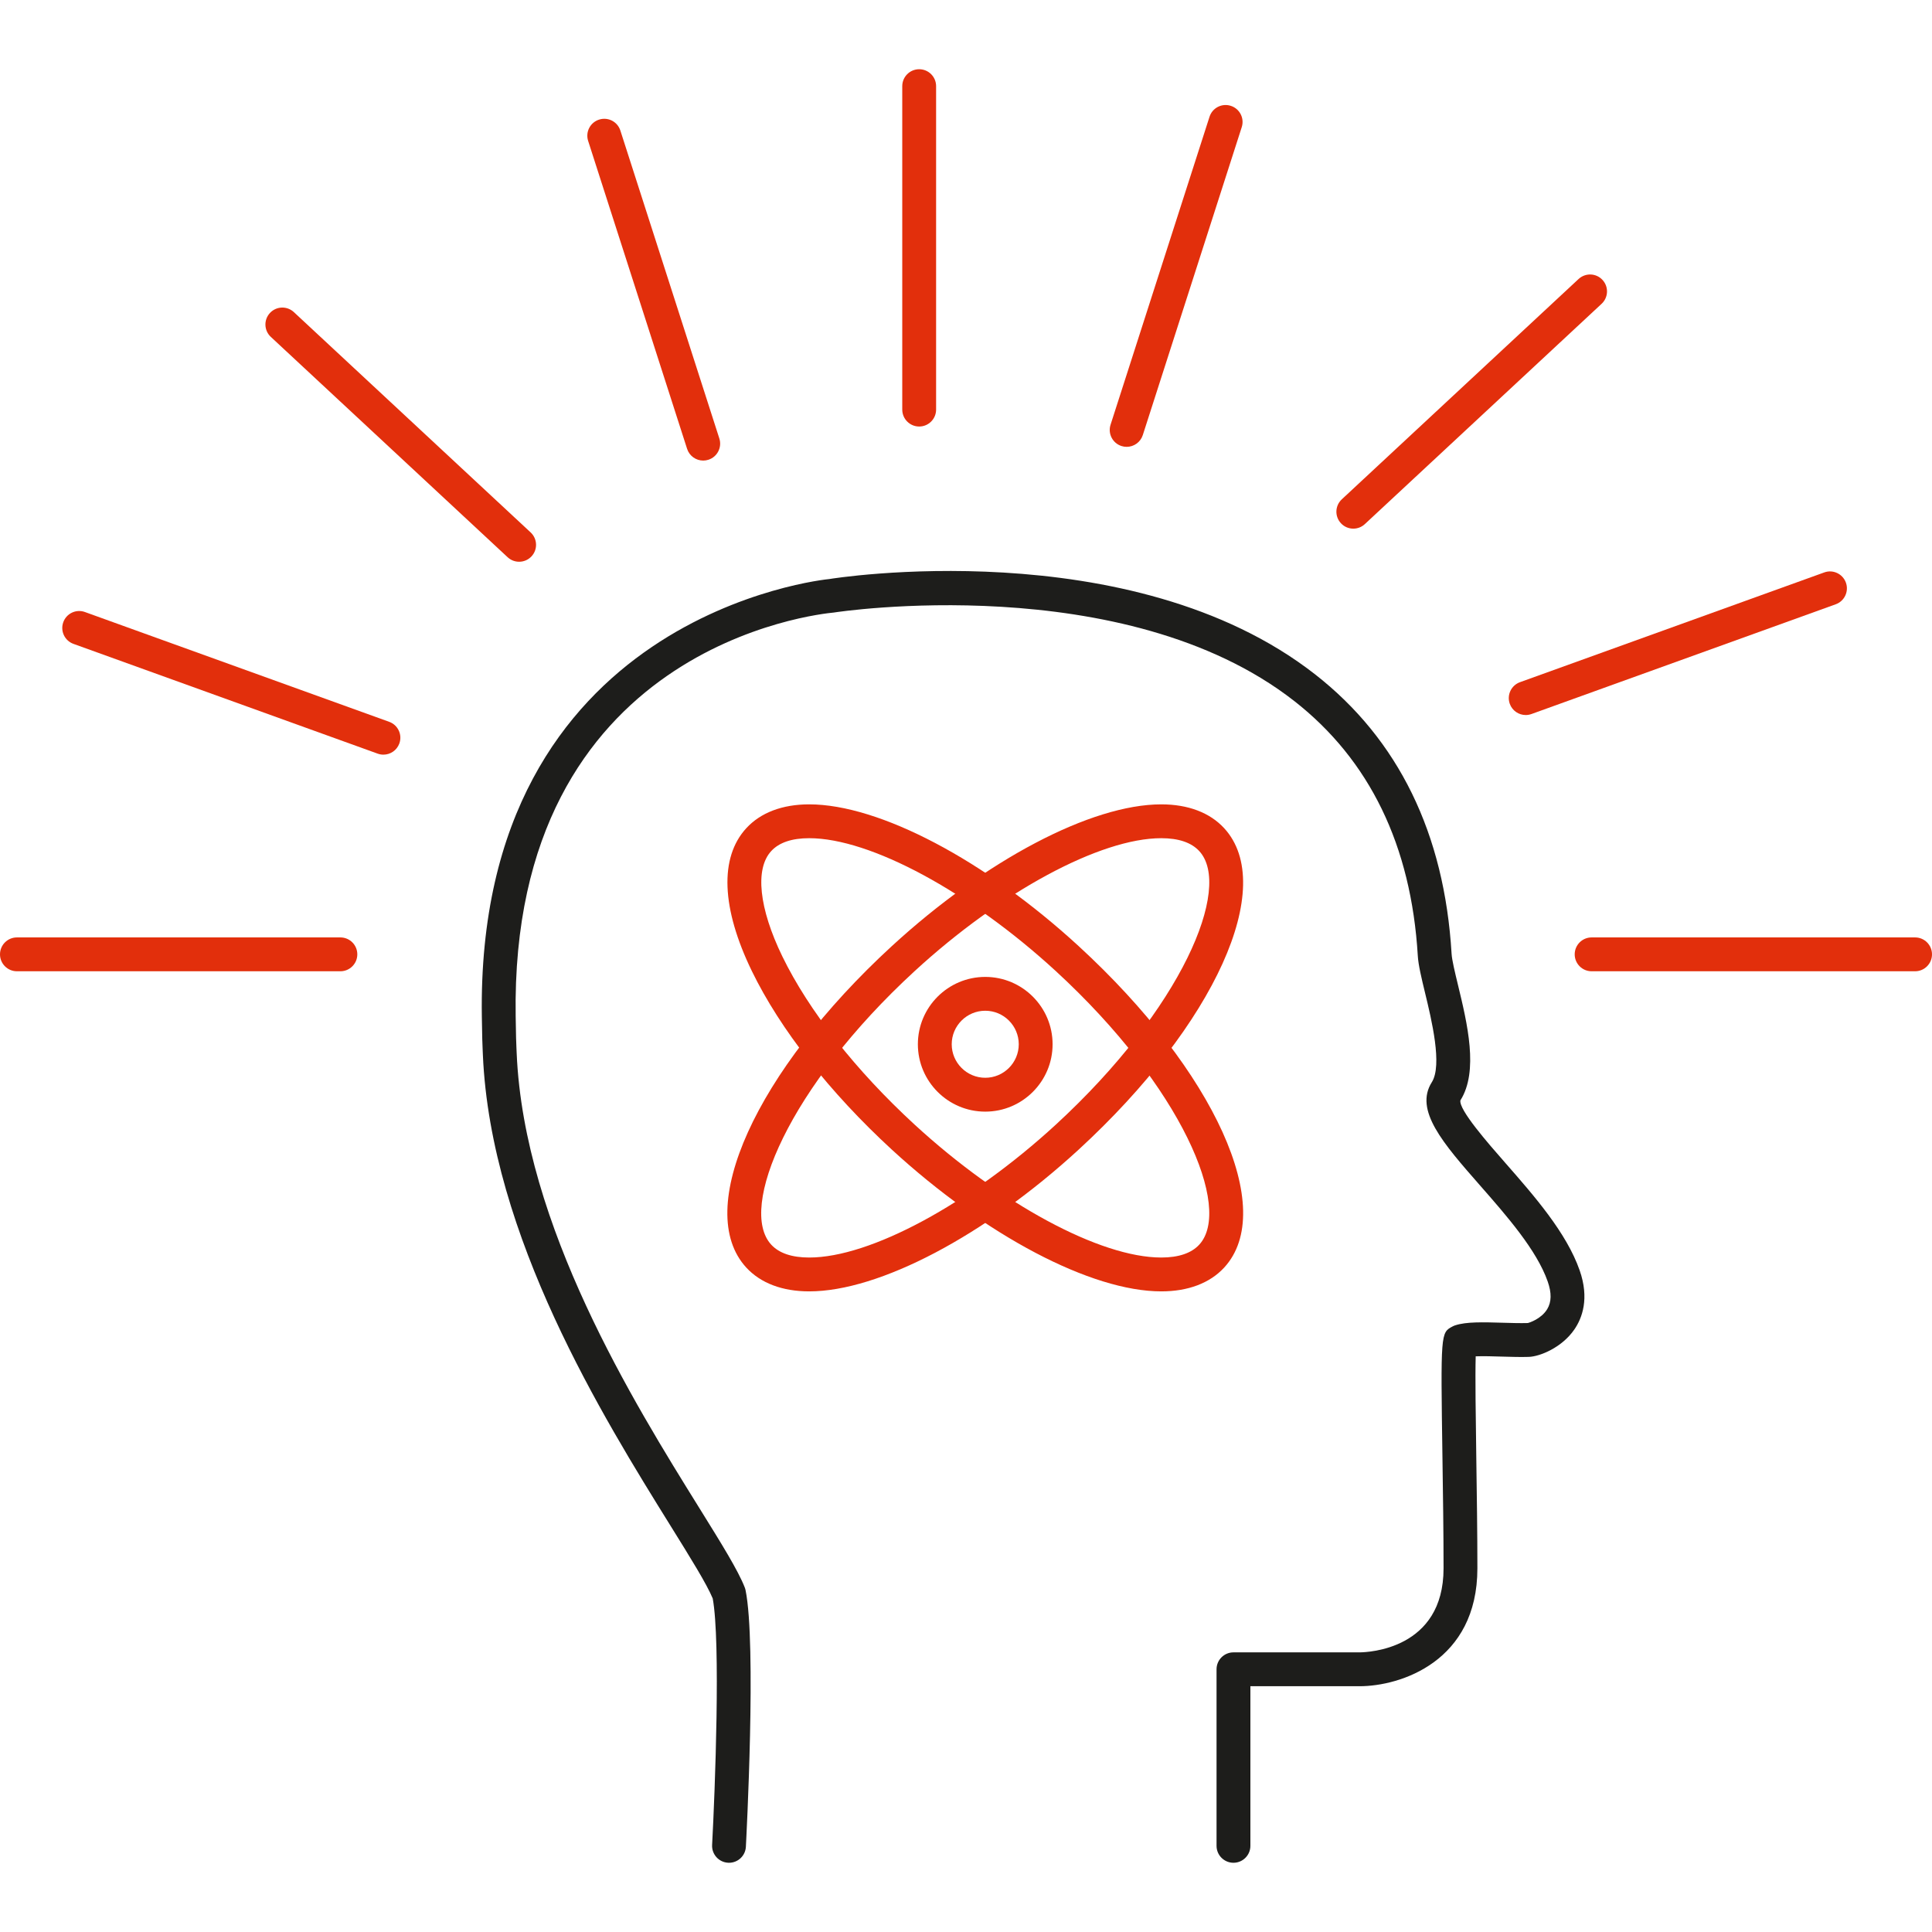
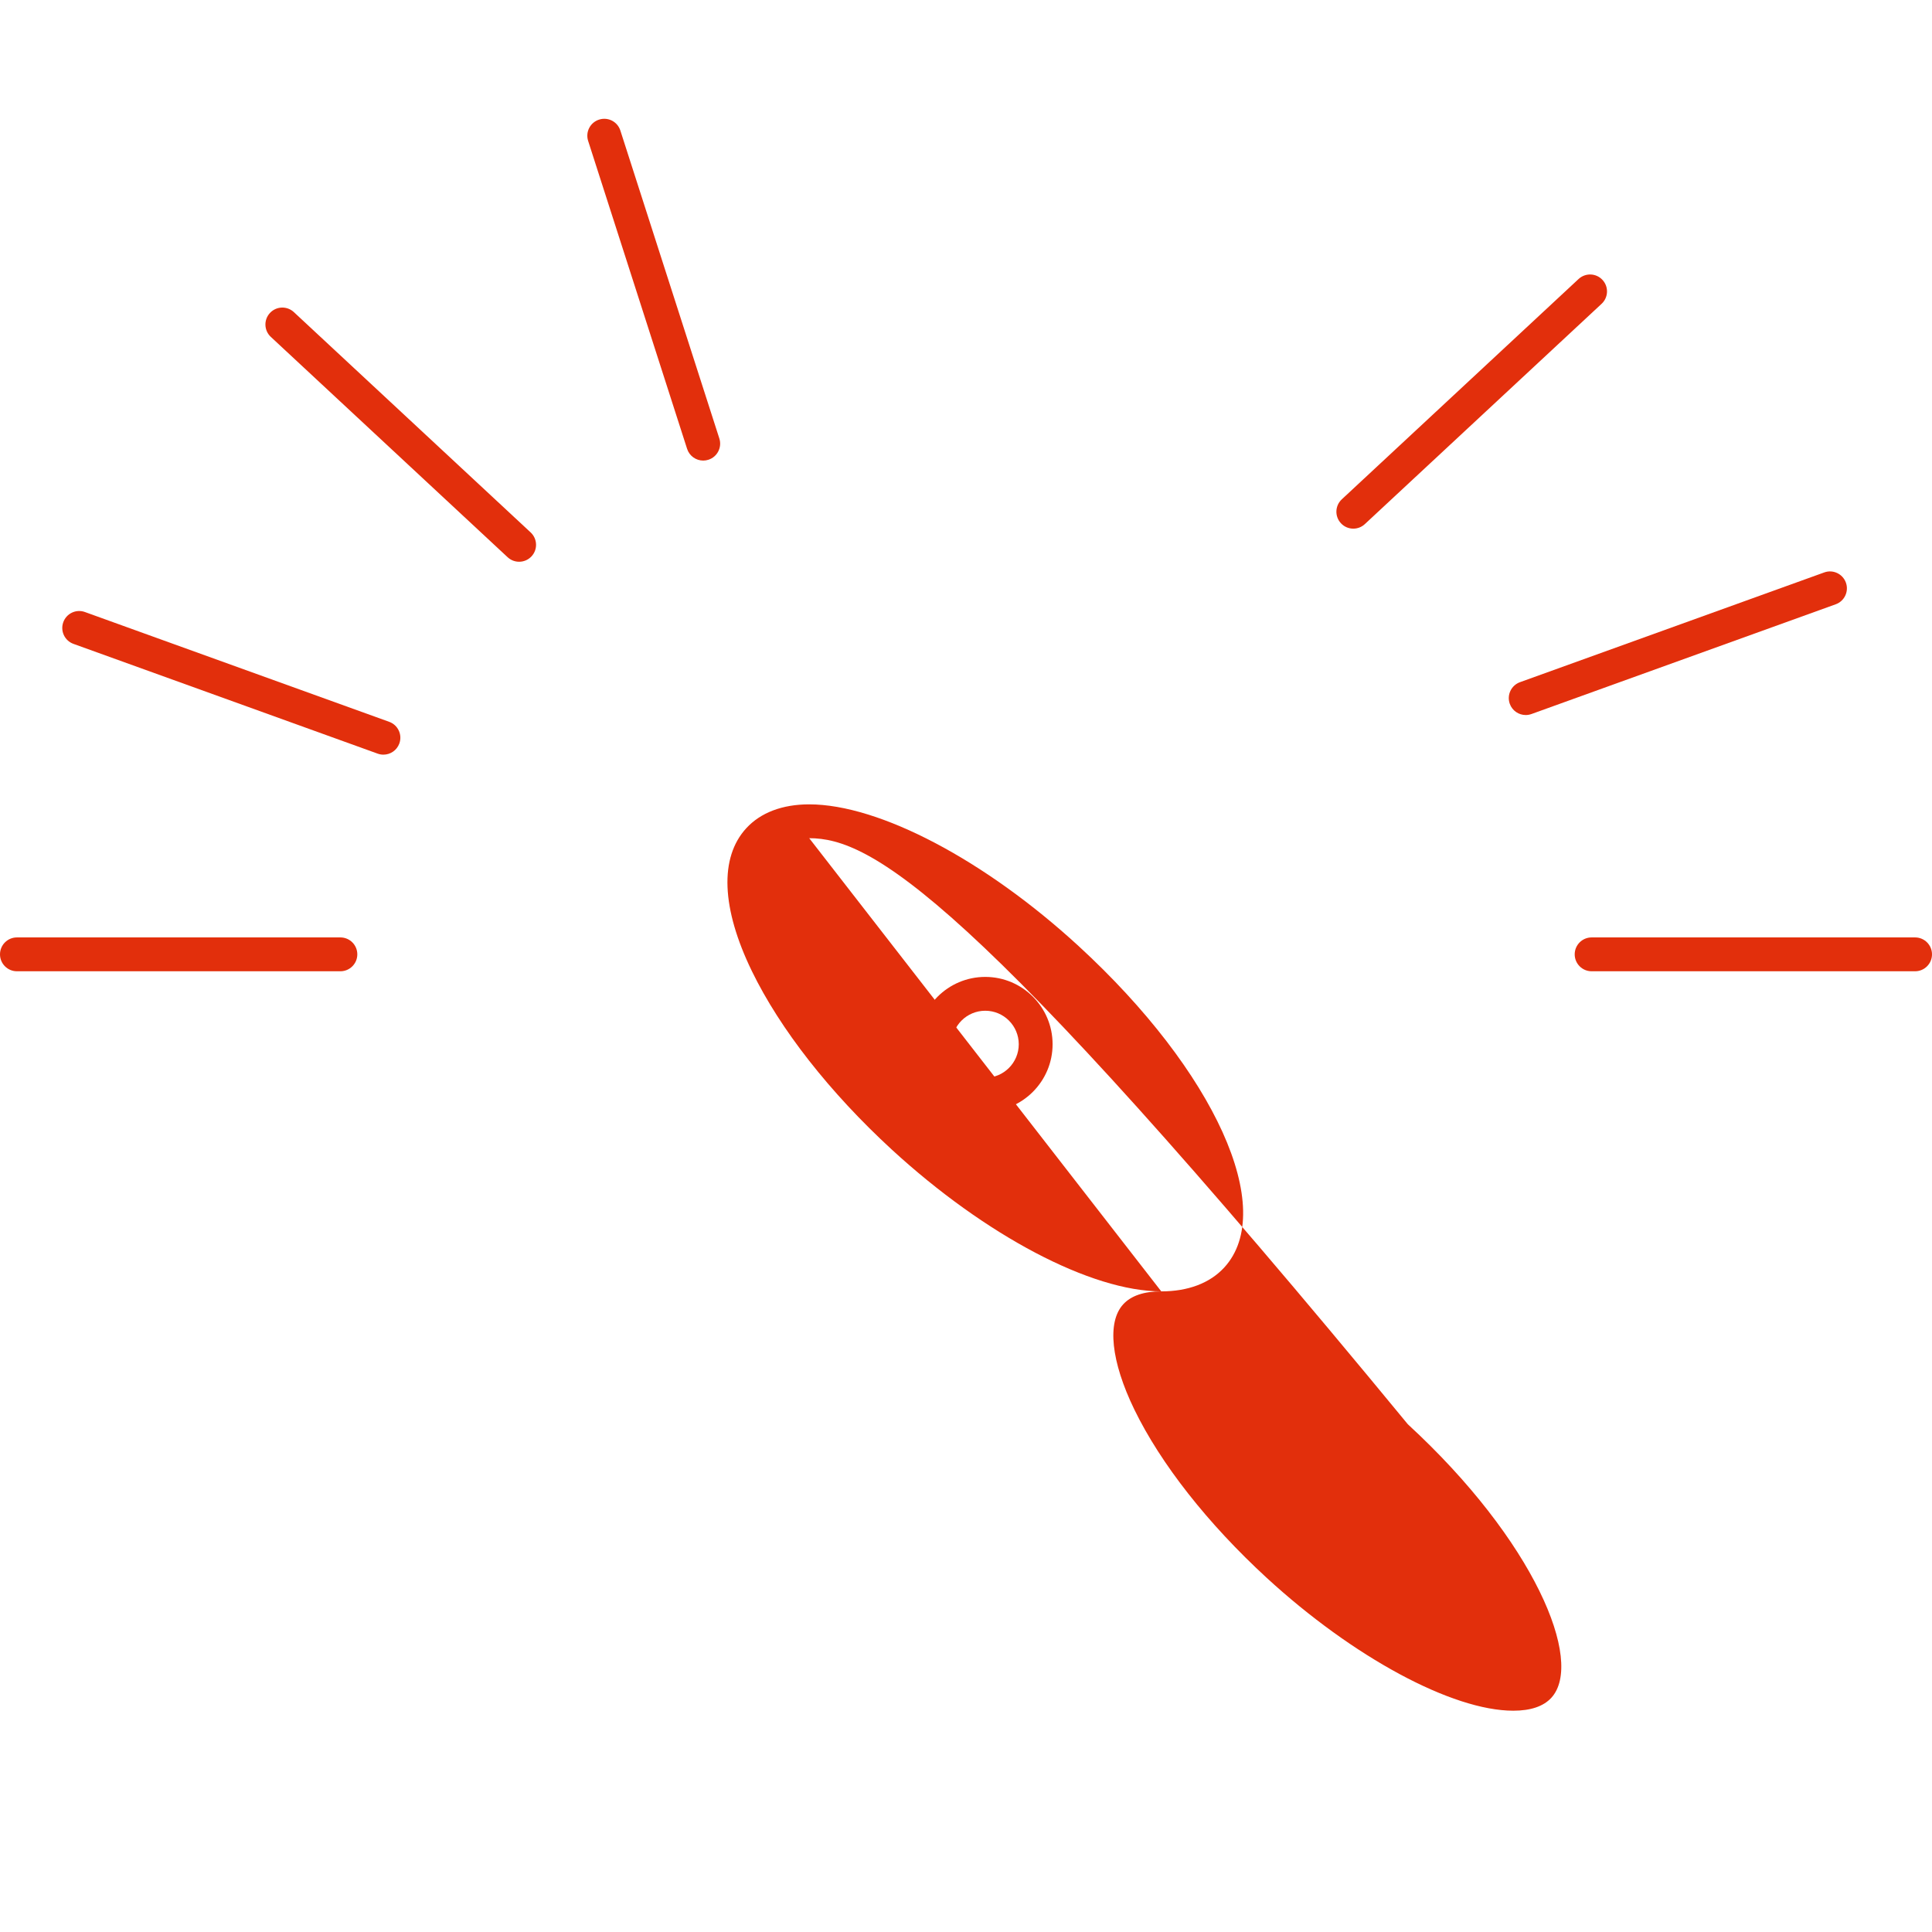
<svg xmlns="http://www.w3.org/2000/svg" version="1.1" id="栝鍣_1" x="0px" y="0px" width="150px" height="150px" viewBox="0 0 150 150" style="enable-background:new 0 0 150 150;" xml:space="preserve">
  <g>
    <g>
      <g>
-         <path style="fill:#1D1D1B;" d="M56.601,144.625c-0.023,0-0.047-0.001-0.071-0.002c-0.725-0.039-1.28-0.658-1.242-1.382     c0.227-4.225,0.669-15.794,0.047-19.138c-0.468-1.126-1.709-3.122-3.269-5.631c-5.225-8.408-13.97-22.48-14.576-36.577     l-0.018-0.428c-0.025-0.551-0.032-0.697-0.062-2.529C36.926,47.662,64.114,44.98,64.389,44.957     c0.099-0.026,23.393-3.781,37.704,7.391c6.482,5.061,10.052,12.362,10.608,21.701c0.029,0.491,0.255,1.425,0.494,2.413     c0.723,2.989,1.623,6.708,0.191,8.97c-0.139,0.724,2.138,3.319,3.498,4.87c2.222,2.535,4.742,5.407,5.761,8.331     c0.764,2.183,0.198,3.699-0.412,4.586c-0.967,1.409-2.684,2.104-3.54,2.129c-0.639,0.021-1.375-0.002-2.109-0.023     c-0.634-0.02-1.418-0.044-2.011-0.02c-0.046,1.529,0.003,4.857,0.046,7.862c0.04,2.786,0.085,5.845,0.085,8.601     c0,7.237-5.984,9.149-9.148,9.149H97.08v12.394c0,0.725-0.588,1.314-1.314,1.314c-0.725,0-1.314-0.589-1.314-1.314v-13.708     c0-0.725,0.588-1.314,1.314-1.314h9.791c0.663-0.005,6.52-0.23,6.52-6.521c0-2.744-0.044-5.789-0.085-8.564     c-0.142-9.73-0.142-9.73,0.785-10.219c0.063-0.034,0.13-0.063,0.198-0.085c0.861-0.286,2.17-0.248,3.689-0.203     c0.679,0.021,1.364,0.041,1.949,0.024c0.106-0.019,1.048-0.314,1.512-1.08c0.336-0.555,0.35-1.257,0.039-2.143     c-0.852-2.442-3.192-5.11-5.257-7.464c-2.861-3.262-5.12-5.838-3.742-8.01c0.836-1.319-0.016-4.841-0.525-6.944     c-0.279-1.154-0.52-2.152-0.563-2.876c-0.51-8.553-3.741-15.21-9.603-19.786c-13.192-10.298-35.516-6.901-35.732-6.861     c-1.151,0.108-25.152,2.554-24.705,31.338c0.029,1.777,0.035,1.919,0.059,2.453l0.019,0.434     c0.575,13.407,9.092,27.112,14.181,35.301c1.745,2.808,3.005,4.836,3.525,6.163c0.027,0.069,0.049,0.142,0.064,0.215     c0.855,4.173,0.059,19.278,0.025,19.918C57.875,144.082,57.294,144.625,56.601,144.625z" />
-       </g>
+         </g>
    </g>
    <g>
      <g>
-         <path style="fill:#E22F0C;" d="M62.829,100.262c0,0-0.001,0-0.002,0c-2.084,0-3.774-0.64-4.887-1.85     c-4.135-4.499,0.72-15.225,11.294-24.95c7.28-6.689,15.492-11.012,20.925-11.012c2.084,0,3.774,0.641,4.887,1.852     c4.136,4.498-0.72,15.224-11.294,24.949C76.473,95.939,68.26,100.262,62.829,100.262z M90.16,65.077     c-4.736,0-12.431,4.147-19.147,10.319c-9.79,9.004-13.728,18.419-11.138,21.236c0.611,0.665,1.604,1.002,2.953,1.002h0.001     c4.735,0,12.429-4.146,19.145-10.318c9.791-9.004,13.728-18.419,11.138-21.236C92.501,65.415,91.508,65.077,90.16,65.077z" />
-         <path style="fill:#E22F0C;" d="M90.16,100.262c-5.432,0-13.646-4.322-20.924-11.011c-4.815-4.429-8.672-9.35-10.861-13.855     c-2.371-4.88-2.525-8.821-0.433-11.095c1.113-1.21,2.803-1.851,4.887-1.851c5.432,0,13.645,4.322,20.924,11.012     c10.575,9.723,15.43,20.45,11.295,24.949C93.934,99.622,92.244,100.262,90.16,100.262z M62.828,65.077     c-1.348,0-2.342,0.337-2.953,1.003c-1.273,1.383-0.95,4.436,0.862,8.168c2.049,4.216,5.698,8.858,10.276,13.069     c6.716,6.171,14.41,10.317,19.146,10.317c1.348,0,2.341-0.337,2.952-1.001c2.59-2.819-1.347-12.233-11.138-21.237     C75.258,69.225,67.564,65.077,62.828,65.077z" />
+         <path style="fill:#E22F0C;" d="M90.16,100.262c-5.432,0-13.646-4.322-20.924-11.011c-4.815-4.429-8.672-9.35-10.861-13.855     c-2.371-4.88-2.525-8.821-0.433-11.095c1.113-1.21,2.803-1.851,4.887-1.851c5.432,0,13.645,4.322,20.924,11.012     c10.575,9.723,15.43,20.45,11.295,24.949C93.934,99.622,92.244,100.262,90.16,100.262z c-1.348,0-2.342,0.337-2.953,1.003c-1.273,1.383-0.95,4.436,0.862,8.168c2.049,4.216,5.698,8.858,10.276,13.069     c6.716,6.171,14.41,10.317,19.146,10.317c1.348,0,2.341-0.337,2.952-1.001c2.59-2.819-1.347-12.233-11.138-21.237     C75.258,69.225,67.564,65.077,62.828,65.077z" />
      </g>
      <path style="fill:#E22F0C;" d="M76.495,86.307c-2.885,0-5.232-2.346-5.232-5.231c0-2.884,2.347-5.229,5.232-5.229    c2.883,0,5.228,2.345,5.228,5.229C81.724,83.96,79.378,86.307,76.495,86.307z M76.495,78.474c-1.435,0-2.604,1.167-2.604,2.601    c0,1.436,1.169,2.603,2.604,2.603c1.434,0,2.601-1.168,2.601-2.603C79.096,79.641,77.929,78.474,76.495,78.474z" />
    </g>
    <g>
-       <path style="fill:#E22F0C;" d="M71.365,33.115c-0.725,0-1.314-0.589-1.314-1.314V6.689c0-0.725,0.588-1.314,1.314-1.314    s1.314,0.588,1.314,1.314v25.112C72.678,32.526,72.09,33.115,71.365,33.115z" />
      <g>
        <path style="fill:#E22F0C;" d="M26.427,75.409H1.314C0.589,75.409,0,74.821,0,74.095c0-0.725,0.589-1.314,1.314-1.314h25.114     c0.725,0,1.314,0.588,1.314,1.314C27.741,74.821,27.153,75.409,26.427,75.409z" />
        <path style="fill:#E22F0C;" d="M54.597,35.759c-0.556,0-1.072-0.355-1.251-0.912L45.663,10.94     c-0.222-0.691,0.157-1.431,0.849-1.653c0.695-0.224,1.431,0.158,1.653,0.849l7.684,23.906c0.222,0.691-0.157,1.431-0.849,1.653     C54.865,35.739,54.729,35.759,54.597,35.759z" />
        <path style="fill:#E22F0C;" d="M40.306,43.614c-0.321,0-0.642-0.116-0.895-0.352L21.026,26.156     c-0.531-0.494-0.561-1.326-0.067-1.857c0.494-0.532,1.325-0.561,1.856-0.067l18.385,17.106c0.531,0.495,0.561,1.326,0.067,1.857     C41.009,43.473,40.657,43.614,40.306,43.614z" />
        <path style="fill:#E22F0C;" d="M29.769,58.591c-0.148,0-0.299-0.025-0.446-0.078L5.703,49.99     c-0.683-0.246-1.037-0.999-0.79-1.682c0.246-0.683,0.999-1.039,1.682-0.79l23.62,8.523c0.683,0.246,1.037,0.999,0.79,1.682     C30.811,58.258,30.307,58.591,29.769,58.591z" />
      </g>
      <path style="fill:#E22F0C;" d="M148.686,75.409h-25.113c-0.725,0-1.314-0.589-1.314-1.314c0-0.725,0.588-1.314,1.314-1.314h25.113    c0.725,0,1.314,0.588,1.314,1.314C150,74.821,149.412,75.409,148.686,75.409z" />
-       <path style="fill:#E22F0C;" d="M87.474,34.693c-0.133,0-0.269-0.02-0.402-0.063c-0.691-0.221-1.071-0.961-0.849-1.653    l7.684-23.911c0.221-0.69,0.961-1.073,1.653-0.848c0.691,0.221,1.071,0.961,0.849,1.653l-7.683,23.911    C88.546,34.338,88.03,34.693,87.474,34.693z" />
      <path style="fill:#E22F0C;" d="M105.07,41.044c-0.351,0-0.703-0.14-0.961-0.419c-0.494-0.531-0.464-1.363,0.067-1.857    l18.383-17.105c0.531-0.493,1.363-0.466,1.856,0.067c0.495,0.531,0.465,1.363-0.067,1.857l-18.383,17.105    C105.711,40.928,105.391,41.044,105.07,41.044z" />
      <path style="fill:#E22F0C;" d="M118.456,55.515c-0.538,0-1.043-0.333-1.236-0.868c-0.246-0.683,0.108-1.435,0.79-1.682    l23.623-8.521c0.679-0.249,1.434,0.107,1.682,0.79c0.246,0.683-0.108,1.436-0.79,1.682l-23.623,8.521    C118.754,55.49,118.603,55.515,118.456,55.515z" />
    </g>
  </g>
</svg>